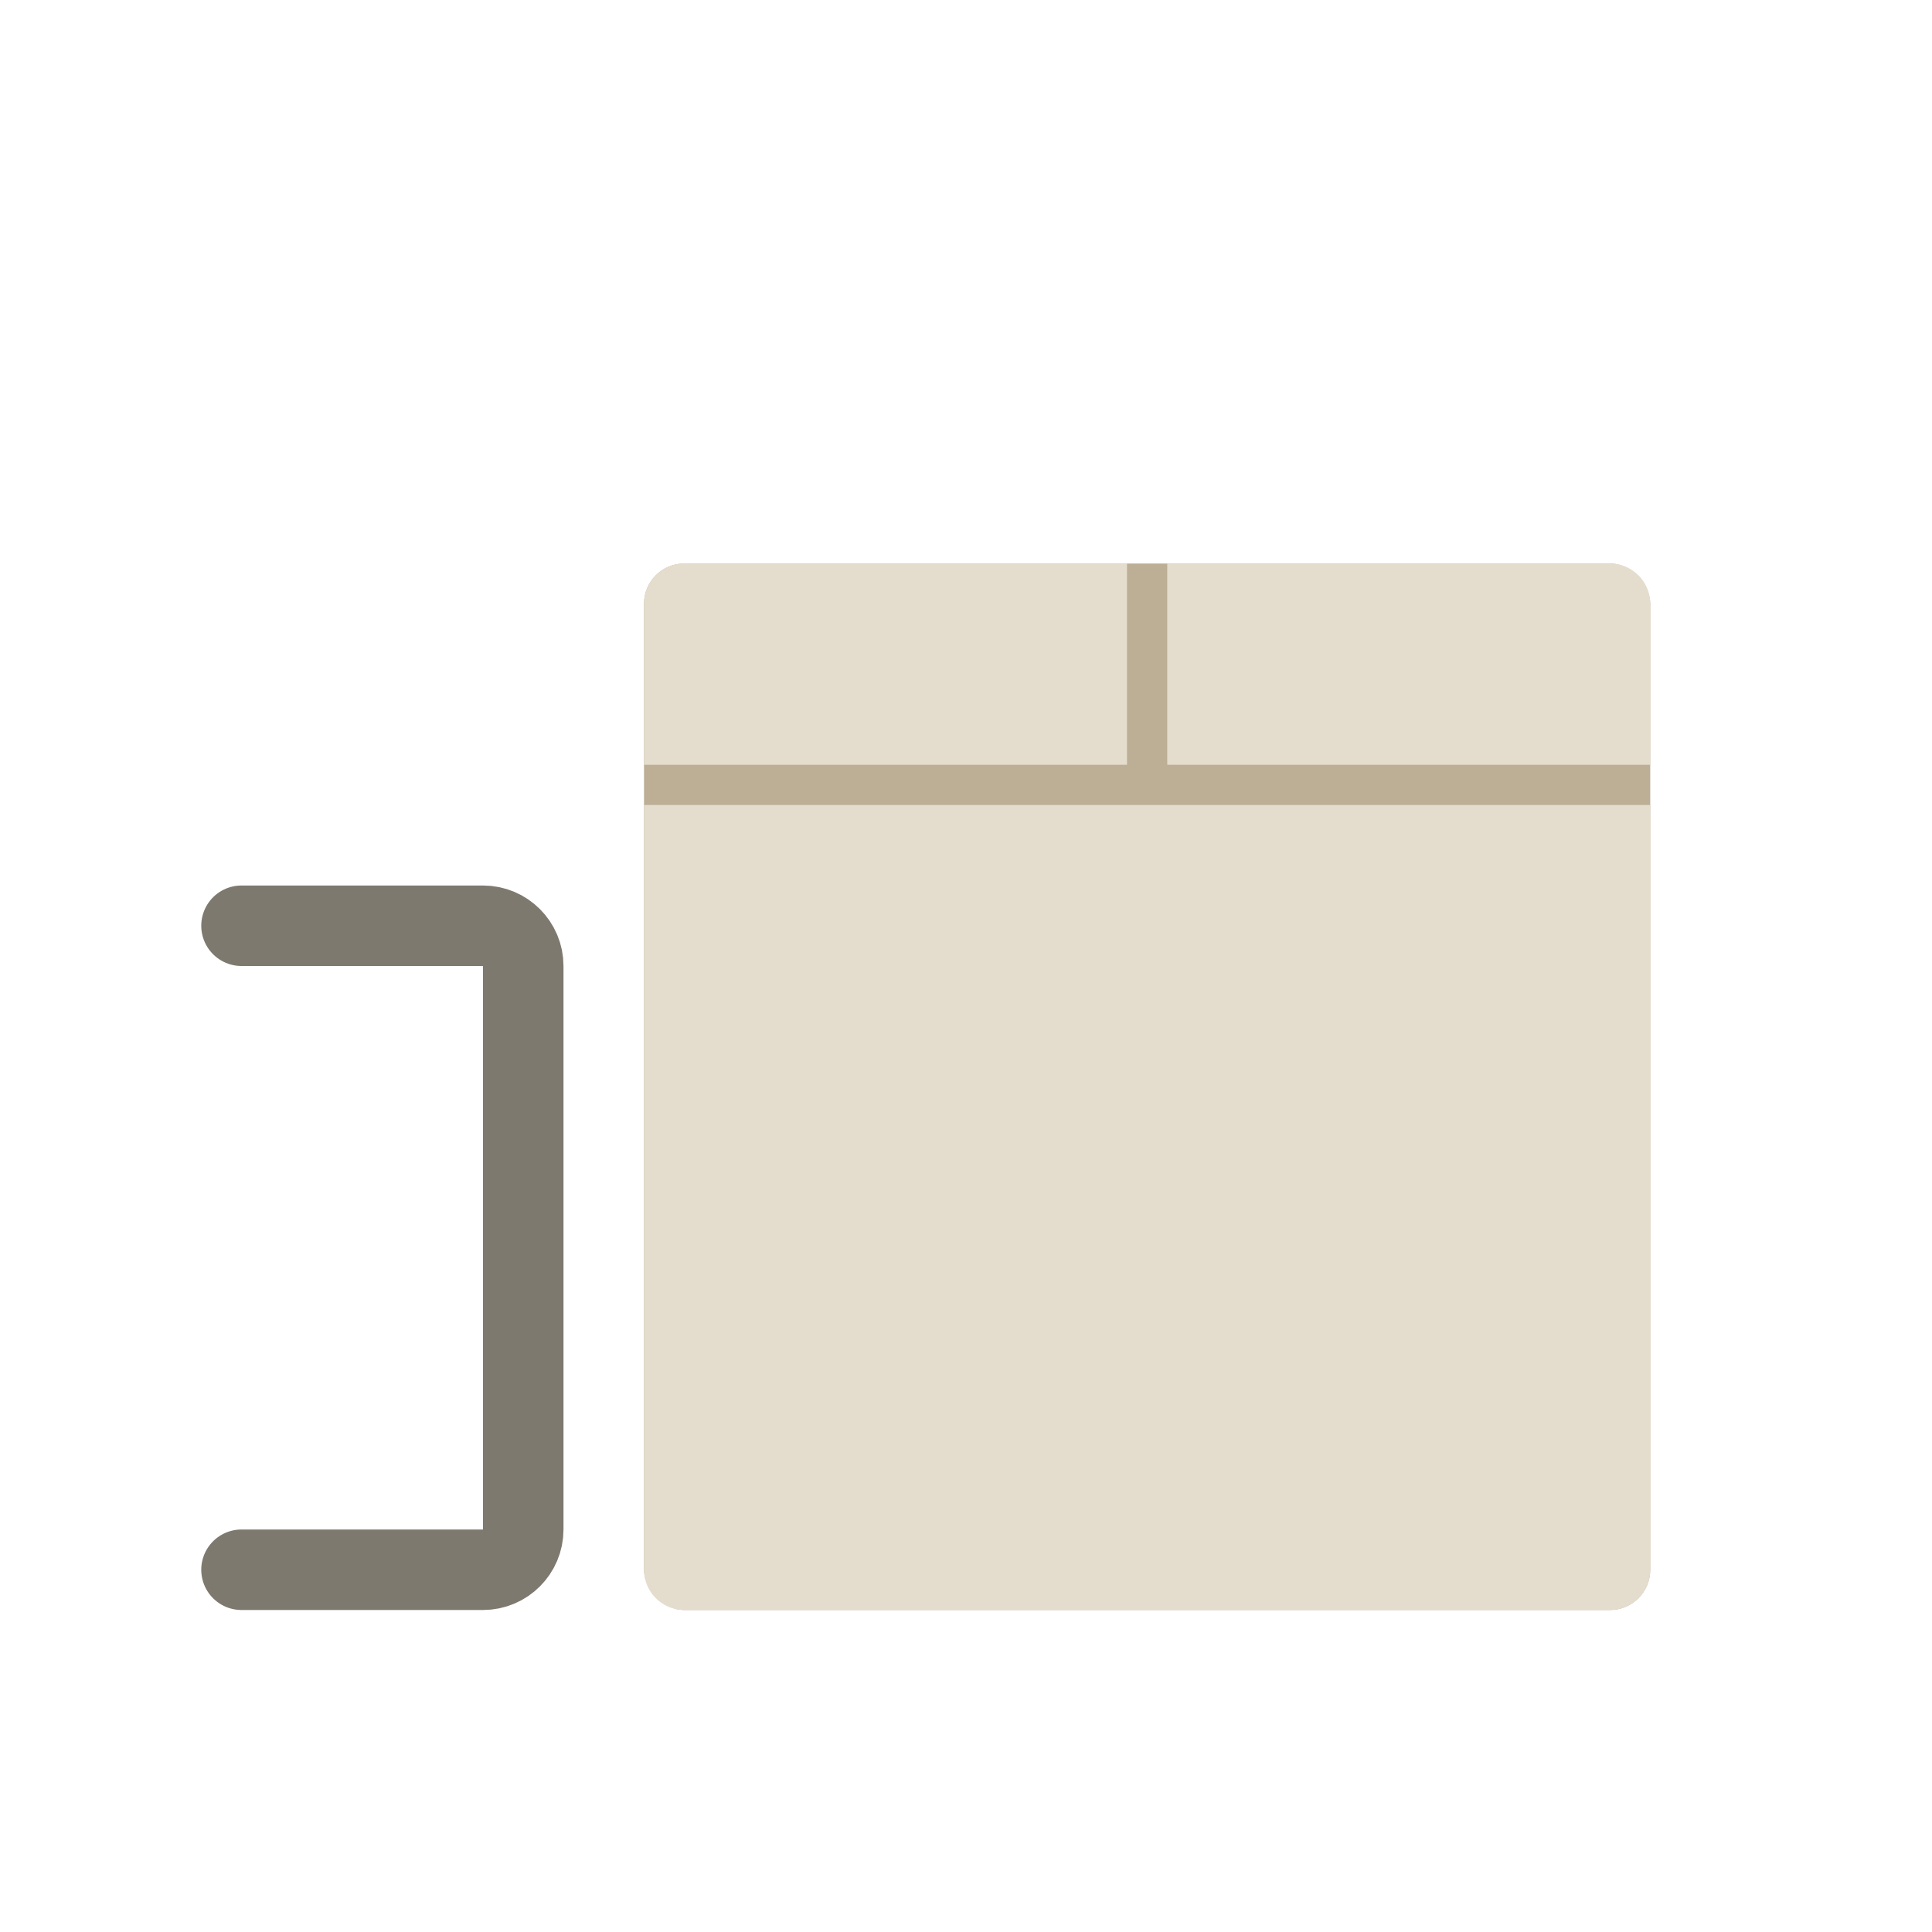
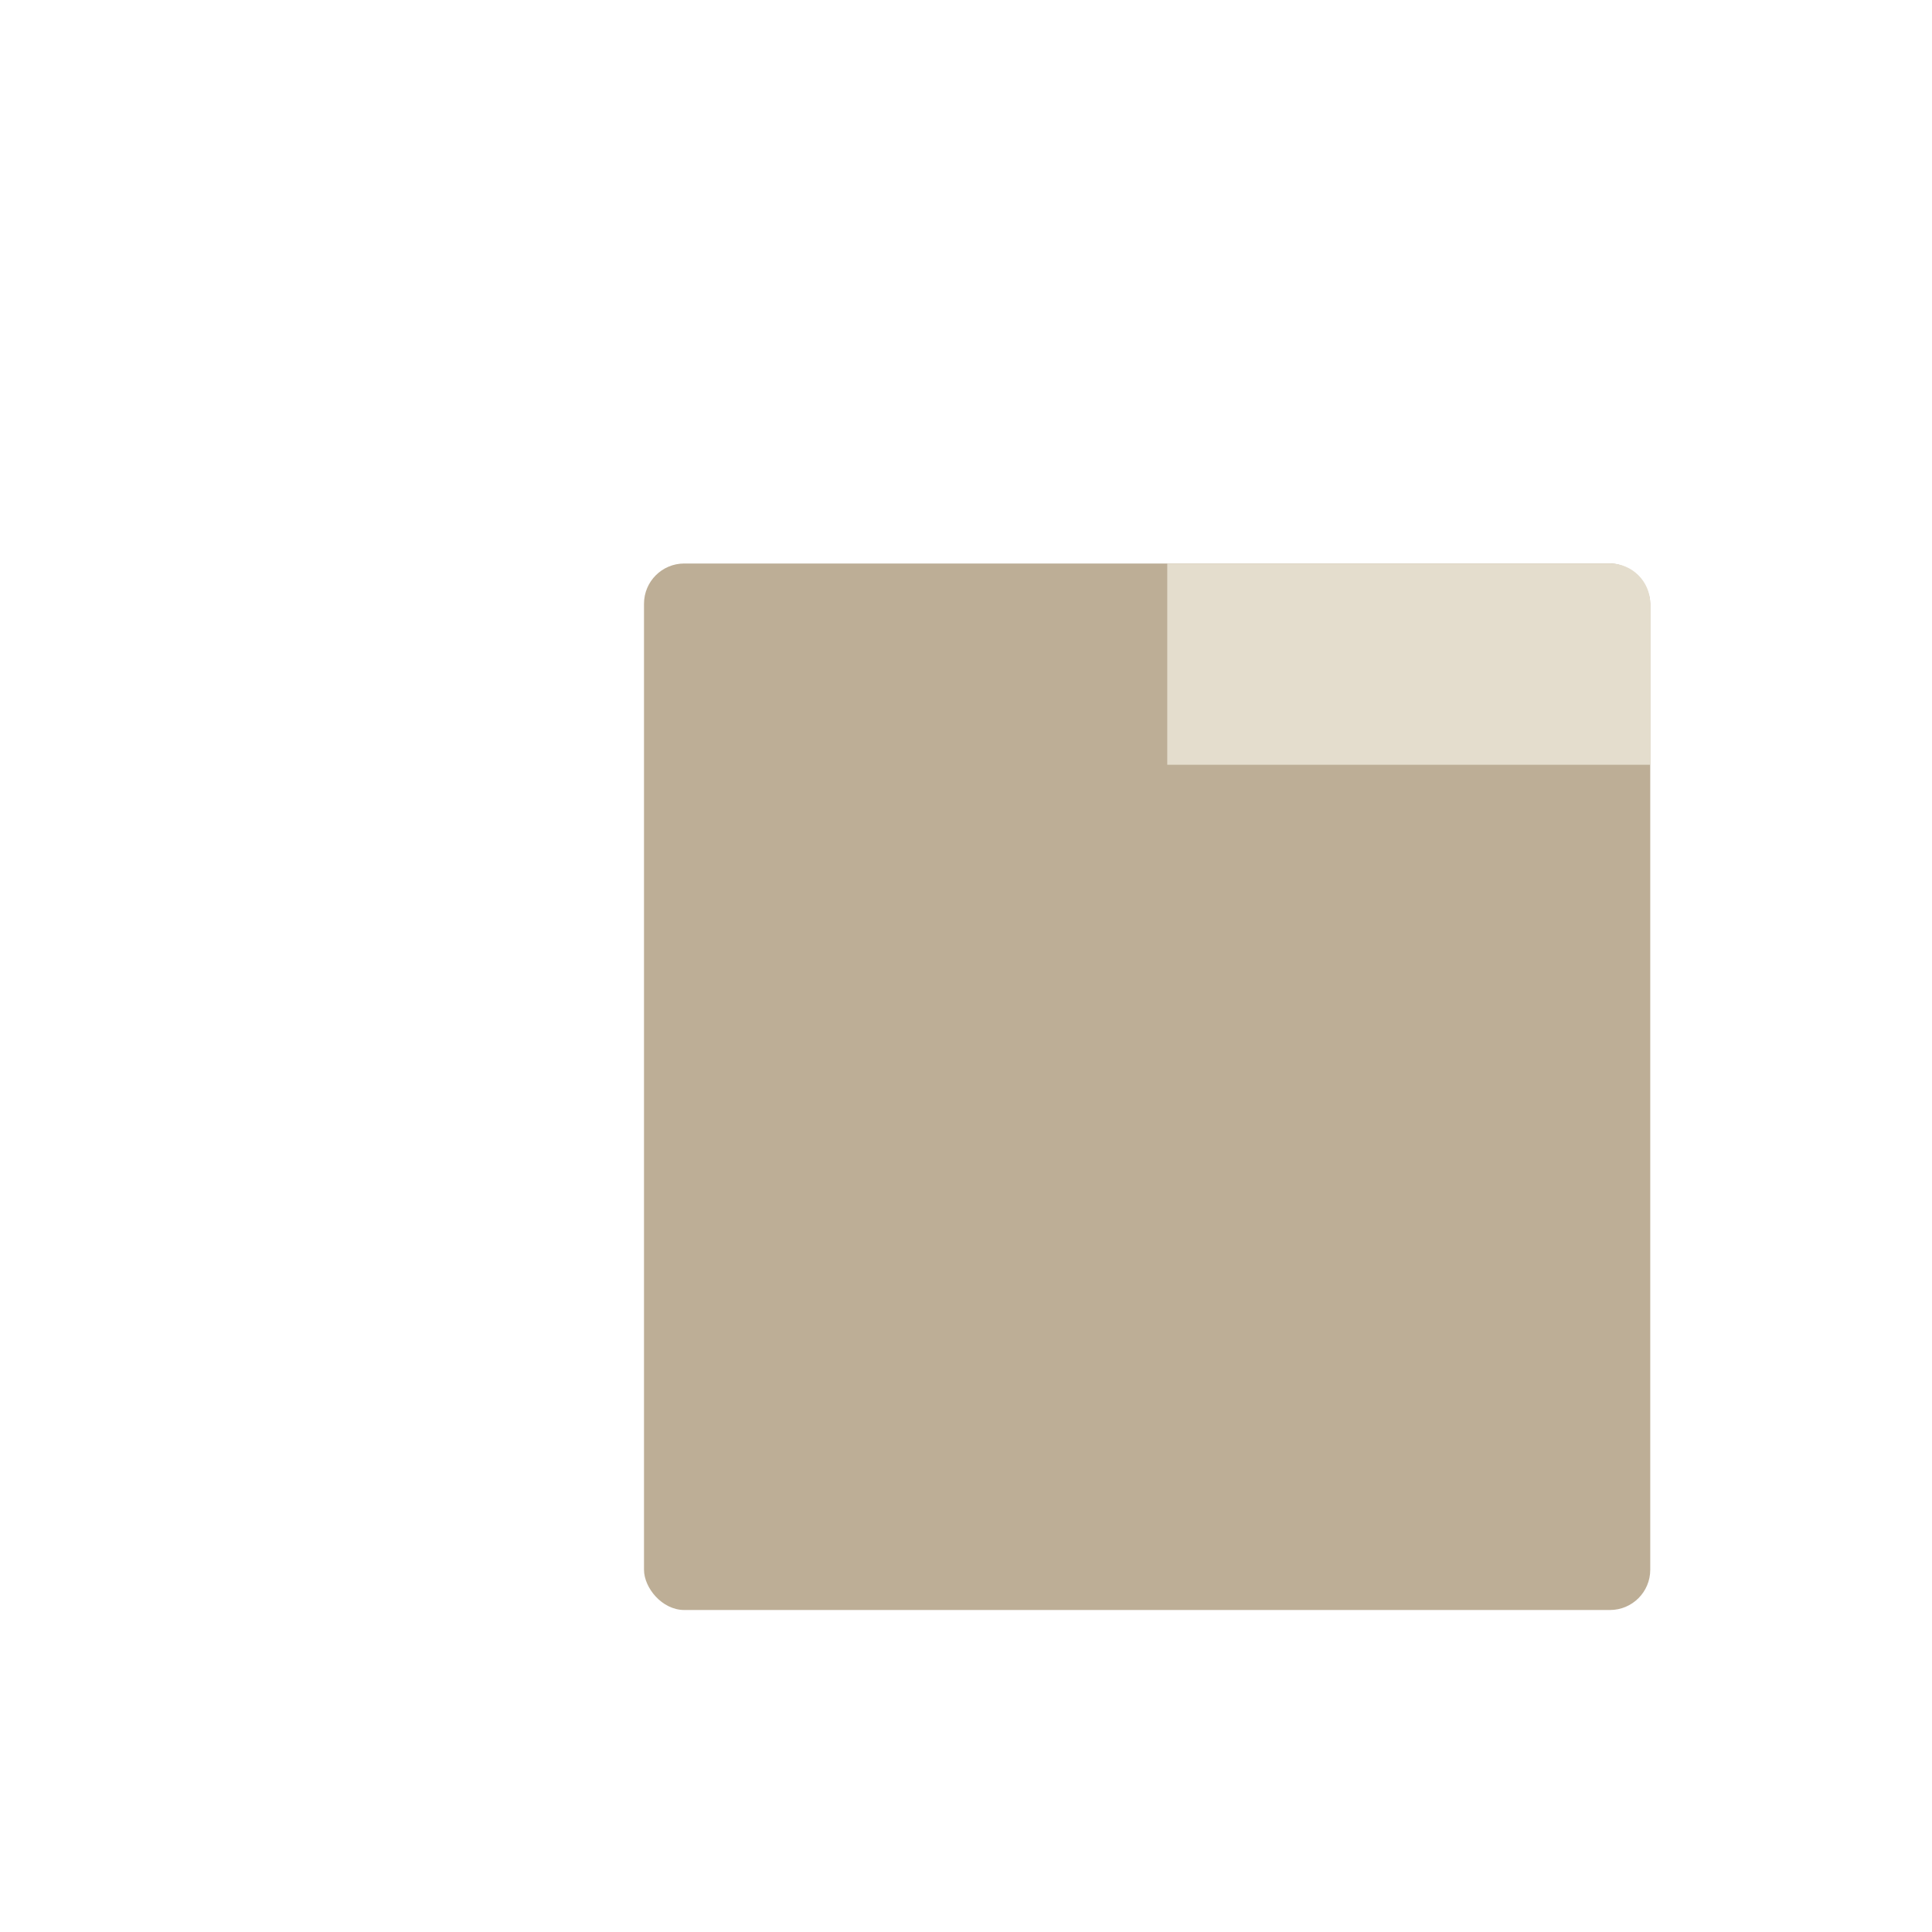
<svg xmlns="http://www.w3.org/2000/svg" width="48" height="48" viewBox="0 0 48 48" fill="none">
  <rect x="16" y="14" width="25" height="26" rx="1" fill="#BDAE96" />
-   <path d="M16 20H41V39C41 39.552 40.552 40 40 40H17C16.448 40 16 39.552 16 39V20Z" fill="#E4DDCD" />
-   <path d="M16 15C16 14.448 16.448 14 17 14H28V19H16V15Z" fill="#E4DDCD" />
  <path d="M29 14H40C40.552 14 41 14.448 41 15V19H29V14Z" fill="#E4DDCD" />
-   <path d="M6 23H12C12.552 23 13 23.448 13 24V38C13 38.552 12.552 39 12 39H6" stroke="#7E796E" stroke-width="2" stroke-linecap="round" />
</svg>